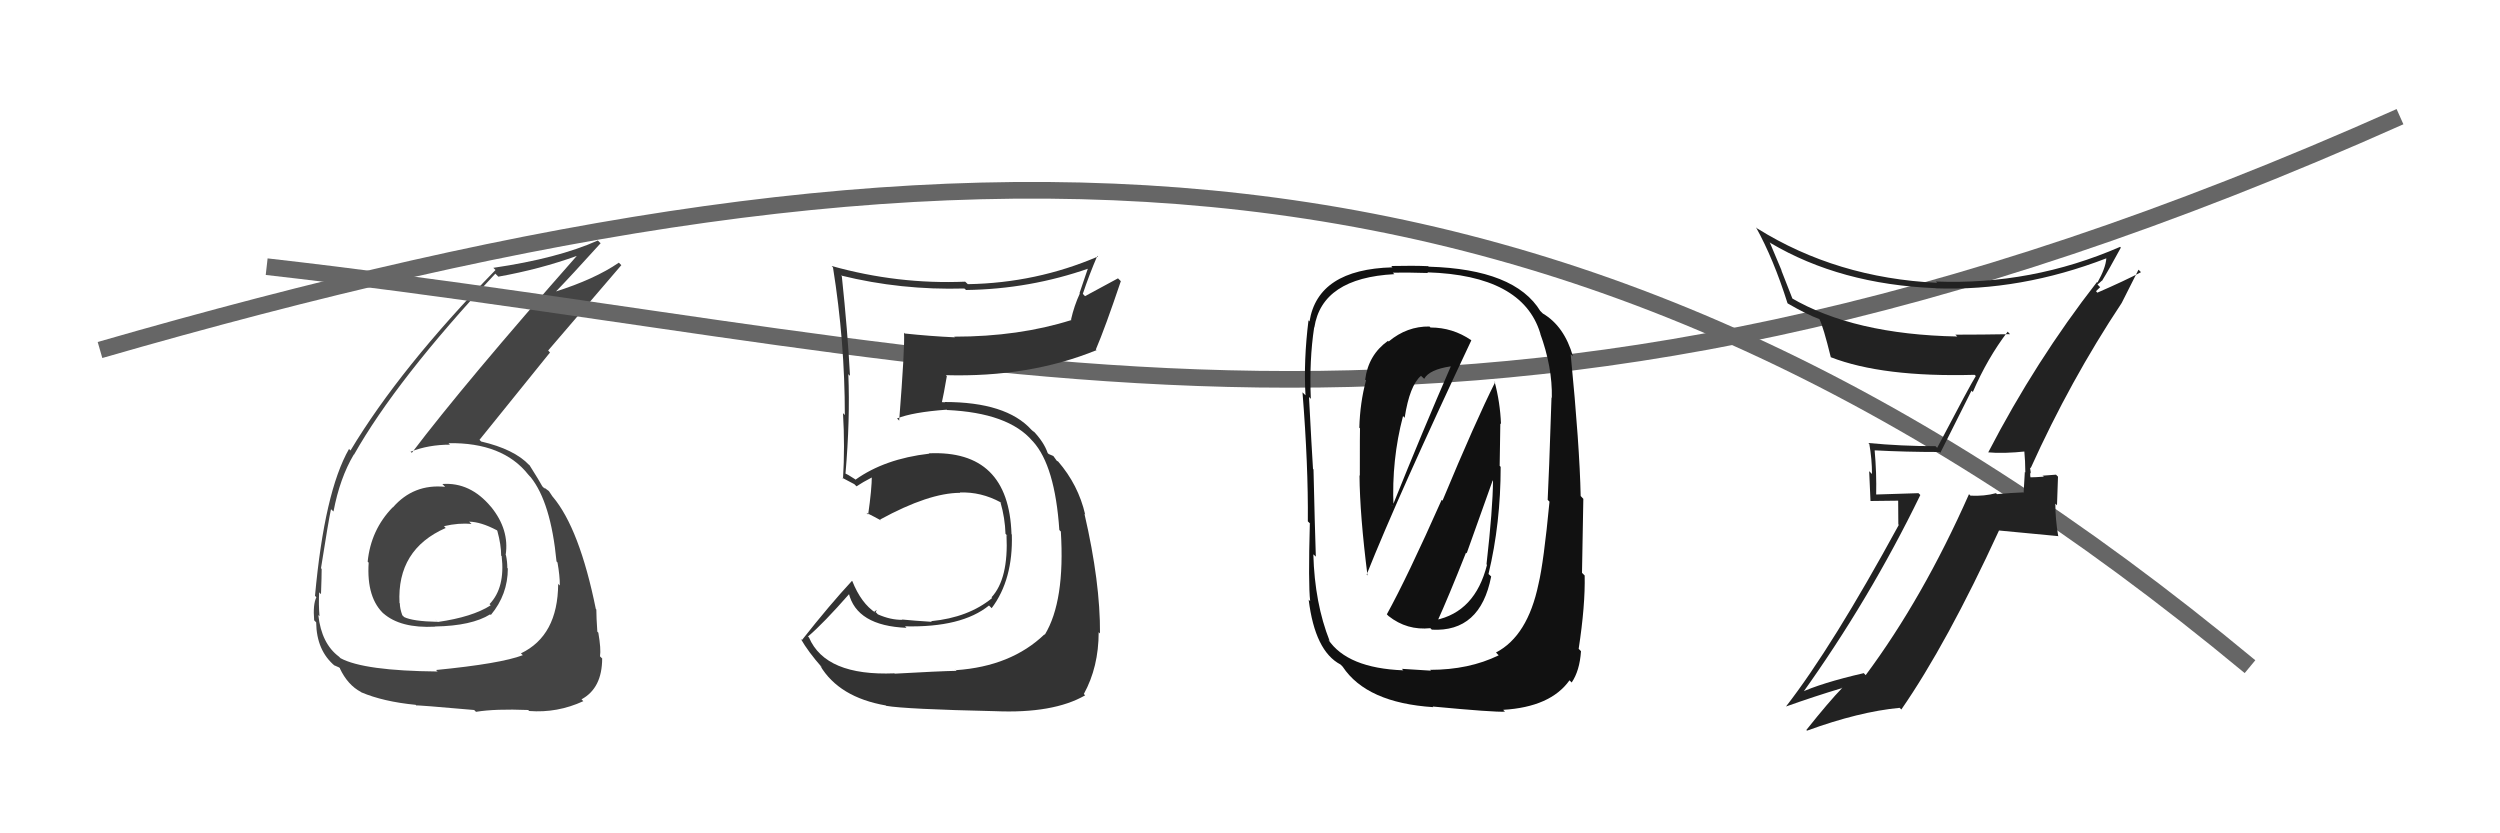
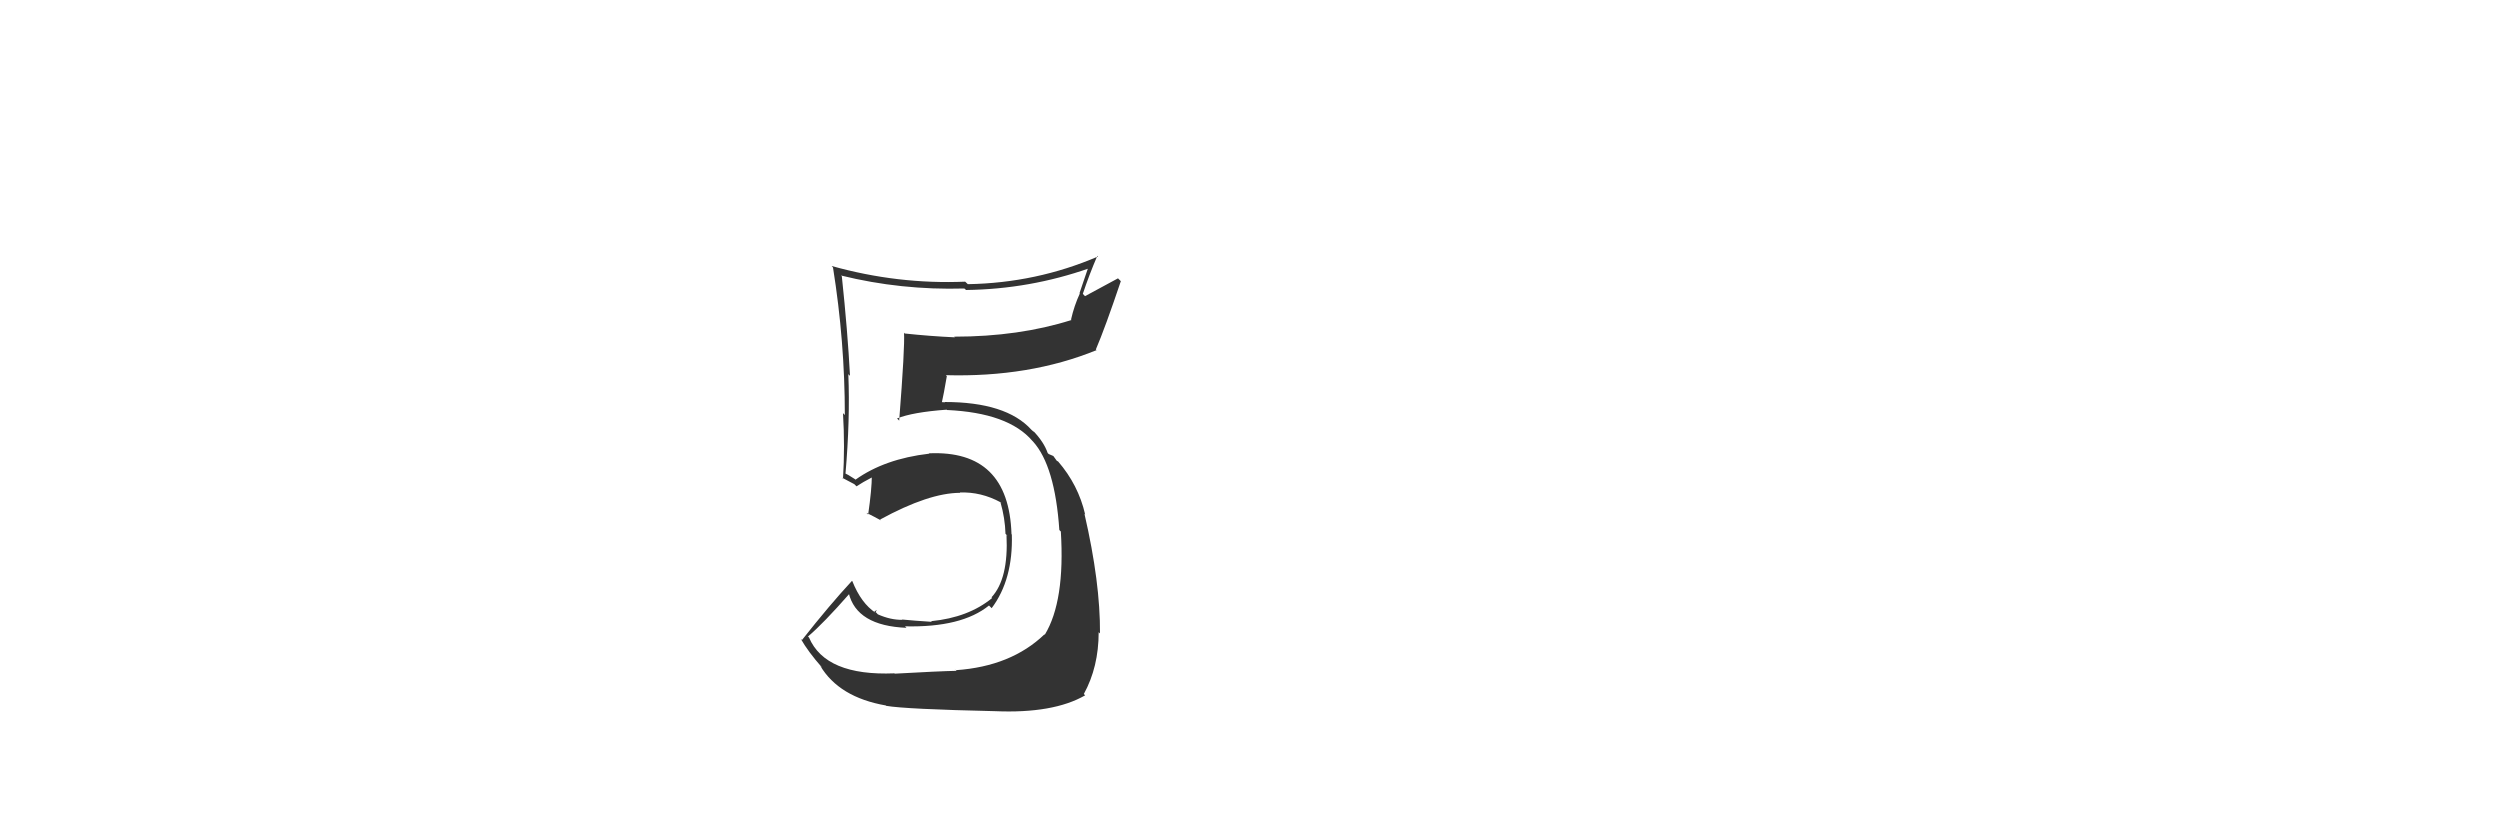
<svg xmlns="http://www.w3.org/2000/svg" width="150" height="50" viewBox="0,0,150,50">
-   <path fill="#444" d="M26.55 29.05L26.65 29.15L26.71 29.21Q24.81 29.02 23.57 30.45L23.55 30.42L23.56 30.44Q22.25 31.79 22.06 33.70L22.17 33.81L22.12 33.76Q21.98 35.90 23.07 36.87L23.01 36.81L22.99 36.79Q24.02 37.71 26.11 37.60L26.17 37.65L26.10 37.59Q28.31 37.55 29.41 36.86L29.43 36.88L29.45 36.90Q30.47 35.67 30.47 34.11L30.47 34.11L30.44 34.08Q30.44 33.70 30.36 33.32L30.42 33.38L30.34 33.30Q30.57 31.78 29.47 30.42L29.32 30.27L29.45 30.40Q28.21 28.92 26.54 29.04ZM26.11 40.14L26.16 40.20L26.26 40.29Q21.83 40.25 20.43 39.49L20.46 39.52L20.34 39.40Q19.29 38.62 19.10 36.91L19.13 36.93L19.17 36.97Q19.11 36.26 19.15 35.54L19.18 35.57L19.26 35.65Q19.30 34.59 19.30 34.13L19.30 34.14L19.26 34.09Q19.71 31.23 19.86 30.55L19.89 30.58L20.01 30.69Q20.39 28.68 21.23 27.27L21.11 27.15L21.24 27.28Q23.78 22.78 29.72 16.42L29.76 16.46L29.90 16.60Q32.41 16.15 34.62 15.35L34.69 15.42L34.62 15.34Q27.91 22.95 24.71 27.17L24.53 27.00L24.64 27.10Q25.71 26.68 27.00 26.68L26.85 26.53L26.91 26.59Q30.17 26.54 31.70 28.48L31.78 28.57L31.84 28.63Q33.05 30.14 33.39 33.68L33.37 33.66L33.45 33.75Q33.59 34.53 33.59 35.13L33.41 34.96L33.49 35.04Q33.47 38.14 31.26 39.20L31.27 39.22L31.37 39.31Q30.04 39.82 26.16 40.20ZM28.41 42.56L28.47 42.62L28.56 42.71Q29.71 42.52 31.69 42.60L31.76 42.67L31.75 42.66Q33.44 42.79 35.00 42.07L34.97 42.04L34.89 41.96Q36.13 41.29 36.13 39.50L36.11 39.49L36.00 39.38Q36.07 38.95 35.90 37.96L35.95 38.01L35.84 37.90Q35.78 37.03 35.78 36.57L35.72 36.51L35.75 36.54Q34.77 31.71 33.17 29.81L33.18 29.82L33.15 29.79Q33.06 29.66 32.91 29.43L32.94 29.47L32.66 29.26L32.69 29.33L32.54 29.18Q32.37 28.86 31.77 27.91L31.74 27.89L31.75 27.90Q30.85 26.95 28.87 26.49L28.83 26.45L28.77 26.39Q30.03 24.84 33.00 21.15L32.89 21.03L37.28 15.91L37.13 15.76Q35.69 16.75 33.29 17.51L33.22 17.45L33.31 17.54Q34.25 16.57 36.04 14.59L35.99 14.55L35.87 14.43Q33.48 15.50 29.60 16.07L29.72 16.19L29.73 16.20Q24.00 22.08 21.03 27.03L21.02 27.02L20.94 26.94Q19.47 29.51 18.90 35.75L18.98 35.83L18.98 35.84Q18.77 36.27 18.85 37.22L18.81 37.18L18.97 37.34Q18.99 39.04 20.10 39.96L20.13 39.99L20.06 39.92Q20.44 40.07 20.40 40.11L20.49 40.19L20.39 40.10Q20.86 41.10 21.66 41.52L21.56 41.42L21.68 41.54Q23.00 42.10 24.94 42.29L25.03 42.38L24.98 42.33Q24.94 42.29 28.45 42.60ZM28.17 31.32L28.29 31.44L28.15 31.30Q28.85 31.31 29.80 31.81L29.81 31.81L29.84 31.85Q30.07 32.69 30.07 33.34L30.21 33.47L30.10 33.37Q30.32 35.26 29.37 36.25L29.36 36.23L29.44 36.32Q28.35 37.02 26.26 37.32L26.10 37.16L26.24 37.31Q24.77 37.28 24.24 37.02L24.19 36.96L24.14 36.92Q23.99 36.51 23.99 36.20L24.02 36.23L23.97 36.18Q23.81 32.97 26.74 31.68L26.80 31.74L26.64 31.57Q27.53 31.36 28.29 31.44Z" />
-   <path d="M16 16 C60 21,88 32,144 7" stroke="#666" fill="none" />
-   <path d="M6 21 C58 6,94 6,135 40" stroke="#666" fill="none" />
  <path fill="#333" d="M53.73 40.47L53.63 40.37L53.67 40.40Q49.53 40.57 48.54 38.25L48.67 38.38L48.48 38.19Q49.41 37.40 50.97 35.62L50.96 35.60L50.92 35.57Q51.39 37.55 54.40 37.67L54.39 37.67L54.30 37.58Q57.70 37.66 59.34 36.33L59.34 36.33L59.50 36.49Q60.79 34.77 60.71 32.07L60.79 32.15L60.69 32.05Q60.53 26.98 55.73 27.20L55.79 27.26L55.75 27.22Q53.08 27.53 51.33 28.78L51.30 28.75L50.90 28.50L50.74 28.42L50.73 28.41Q51.01 25.18 50.90 22.44L50.89 22.44L51.00 22.55Q50.86 19.89 50.51 16.58L50.55 16.62L50.46 16.53Q54.06 17.42 57.86 17.31L57.91 17.35L57.96 17.40Q61.79 17.35 65.37 16.09L65.30 16.03L64.77 17.59L64.79 17.61Q64.45 18.34 64.26 19.18L64.24 19.15L64.29 19.20Q61.14 20.20 57.25 20.20L57.36 20.30L57.30 20.24Q55.77 20.17 54.29 20.01L54.33 20.06L54.24 19.96Q54.30 20.78 53.95 25.24L53.90 25.18L53.82 25.11Q54.75 24.73 56.80 24.58L56.88 24.65L56.82 24.60Q60.50 24.77 61.94 26.45L62.04 26.55L61.98 26.49Q63.30 27.95 63.56 31.80L63.71 31.95L63.65 31.88Q63.91 36.07 62.69 38.08L62.71 38.11L62.67 38.06Q60.67 39.98 57.36 40.21L57.27 40.13L57.39 40.25Q56.34 40.27 53.68 40.42ZM59.79 42.76L59.63 42.60L59.70 42.67Q63.20 42.82 65.11 41.72L64.94 41.55L65.03 41.64Q65.92 40.02 65.92 37.93L66.00 38.01L66.00 38.01Q66.02 34.95 65.07 30.84L65.02 30.79L65.11 30.87Q64.70 29.09 63.48 27.68L63.49 27.69L63.41 27.65L63.20 27.36L62.92 27.24L62.86 27.18Q62.64 26.53 61.99 25.85L62.05 25.91L62.00 25.89L61.88 25.78Q60.37 24.12 56.68 24.12L56.70 24.14L56.41 24.12L56.50 24.20Q56.62 23.68 56.81 22.57L56.80 22.56L56.75 22.51Q61.76 22.65 65.79 21.01L65.81 21.02L65.75 20.97Q66.30 19.69 67.25 16.87L67.08 16.70L65.10 17.77L64.97 17.63Q65.35 16.49 65.84 15.35L65.92 15.43L65.88 15.39Q62.18 16.98 58.07 17.05L57.90 16.89L57.91 16.90Q53.86 17.07 49.90 15.96L49.96 16.03L49.98 16.05Q50.69 20.49 50.69 24.90L50.65 24.86L50.58 24.79Q50.70 26.81 50.58 28.72L50.52 28.65L50.54 28.67Q50.69 28.75 51.26 29.05L51.41 29.20L51.39 29.18Q51.73 28.95 52.38 28.61L52.35 28.58L52.31 28.54Q52.31 29.34 52.09 30.87L52.03 30.82L51.99 30.77Q52.45 31.00 52.87 31.23L52.83 31.20L52.81 31.17Q55.74 29.57 57.61 29.57L57.53 29.49L57.59 29.55Q58.86 29.50 60.04 30.14L60.11 30.21L60.03 30.14Q60.30 31.08 60.33 32.03L60.48 32.18L60.39 32.10Q60.52 34.73 59.49 35.84L59.40 35.74L59.53 35.88Q58.11 37.05 55.87 37.27L55.95 37.36L55.91 37.31Q54.81 37.24 54.12 37.17L54.21 37.25L54.15 37.19Q53.43 37.20 52.67 36.86L52.54 36.72L52.61 36.60L52.46 36.69L52.54 36.77Q51.67 36.20 51.14 34.87L51.17 34.90L51.12 34.85Q49.80 36.27 48.12 38.40L48.09 38.37L48.04 38.32Q48.49 39.11 49.33 40.06L49.27 40.01L49.21 39.94Q50.34 41.84 53.16 42.33L53.09 42.27L53.17 42.35Q54.33 42.55 59.70 42.67Z" />
-   <path fill="#111" d="M83.32 36.97L83.30 36.96L83.31 36.96Q84.42 37.84 85.83 37.69L85.74 37.61L85.91 37.78Q88.82 37.94 89.47 34.59L89.40 34.52L89.31 34.44Q90.04 31.40 90.04 28.01L89.98 27.95L90.02 25.40L90.06 25.45Q90.01 24.14 89.67 22.88L89.66 22.87L89.71 22.93Q88.53 25.28 86.55 30.04L86.42 29.91L86.50 29.99Q84.43 34.65 83.21 36.86ZM88.19 20.34L88.23 20.38L88.27 20.41Q87.16 19.65 85.83 19.65L85.75 19.57L85.77 19.59Q84.42 19.57 83.32 20.49L83.24 20.41L83.28 20.45Q82.10 21.29 81.91 22.78L81.96 22.82L81.96 22.82Q81.60 24.17 81.56 25.66L81.47 25.57L81.60 25.70Q81.59 25.69 81.59 28.54L81.50 28.45L81.57 28.52Q81.59 30.91 82.05 34.53L82.09 34.57L82.00 34.47Q83.90 29.71 88.28 20.42ZM89.89 39.29L89.87 39.26L89.92 39.32Q88.14 40.19 85.81 40.19L85.86 40.24L84.11 40.13L84.20 40.22Q80.84 40.09 79.69 38.37L79.71 38.39L79.78 38.46Q78.88 36.19 78.80 33.26L78.90 33.35L78.95 33.40Q78.89 31.63 78.81 28.17L78.79 28.14L78.78 28.13Q78.70 26.87 78.54 23.82L78.52 23.80L78.65 23.93Q78.55 21.62 78.85 19.64L78.89 19.68L78.86 19.65Q79.32 16.68 83.66 16.45L83.72 16.51L83.57 16.36Q84.35 16.34 85.68 16.38L85.78 16.48L85.64 16.34Q91.34 16.52 92.41 19.98L92.50 20.08L92.40 19.98Q93.15 22.02 93.11 23.88L92.99 23.76L93.09 23.87Q92.93 28.77 92.86 29.99L92.97 30.10L92.97 30.10Q92.62 33.75 92.31 35.04L92.46 35.19L92.31 35.04Q91.66 38.16 89.76 39.15ZM94.83 39.04L94.82 39.03L94.72 38.93Q95.12 36.32 95.08 34.53L94.92 34.37L95.00 29.93L94.84 29.76Q94.78 26.77 94.24 21.25L94.36 21.36L94.38 21.39Q93.86 19.57 92.57 18.81L92.38 18.62L92.43 18.68Q90.90 16.15 85.72 16.00L85.78 16.06L85.69 15.97Q84.81 15.93 83.48 15.96L83.51 16.00L83.55 16.04Q79.07 16.16 78.57 19.29L78.53 19.24L78.51 19.22Q78.21 21.63 78.33 23.72L78.24 23.63L78.15 23.54Q78.50 27.93 78.47 31.28L78.62 31.43L78.59 31.41Q78.49 35.04 78.61 36.07L78.67 36.13L78.52 35.98Q78.90 39.07 80.43 39.87L80.58 40.02L80.56 40.00Q82.00 42.17 86.00 42.43L85.91 42.34L85.95 42.39Q89.65 42.74 90.30 42.70L90.14 42.54L90.19 42.59Q93.03 42.42 94.17 40.82L94.24 40.89L94.30 40.95Q94.78 40.25 94.86 39.07ZM86.13 37.24L86.20 37.30L86.22 37.33Q86.89 35.86 87.96 33.16L88.00 33.20L89.56 28.83L89.58 28.84Q89.57 30.51 89.19 33.86L89.17 33.84L89.22 33.89Q88.51 36.72 86.11 37.21ZM84.19 24.97L84.30 25.09L84.28 25.06Q84.58 23.12 85.26 22.55L85.39 22.67L85.45 22.73Q85.76 22.17 87.05 21.98L87.18 22.10L87.05 21.98Q85.42 25.71 83.55 30.36L83.46 30.26L83.61 30.41Q83.49 27.59 84.18 24.97Z" />
-   <path fill="#222" d="M119.33 27.19L119.32 27.18L119.28 27.14Q120.18 27.23 121.59 27.08L121.47 26.97L121.45 26.94Q121.52 27.71 121.52 28.35L121.49 28.32L121.42 29.51L121.45 29.54Q120.65 29.57 119.81 29.65L119.88 29.71L119.76 29.59Q119.07 29.78 118.23 29.74L118.17 29.68L118.14 29.65Q115.37 35.90 111.94 40.51L111.82 40.38L111.82 40.39Q109.26 40.98 107.96 41.59L108.06 41.69L108.07 41.70Q112.17 35.98 115.22 29.70L115.11 29.59L112.57 29.67L112.57 29.68Q112.60 28.37 112.48 27.04L112.52 27.07L112.47 27.02Q114.32 27.12 116.37 27.12L116.42 27.17L118.29 23.44L118.37 23.52Q119.24 21.50 120.46 19.90L120.48 19.92L120.60 20.05Q118.92 20.08 117.32 20.08L117.43 20.18L117.43 20.19Q111.22 20.07 107.45 17.86L107.57 17.98L106.88 16.22L106.90 16.24Q106.56 15.41 106.18 14.53L106.15 14.50L106.23 14.58Q110.42 17.06 116.13 17.29L116.20 17.35L116.14 17.30Q121.24 17.48 126.38 15.50L126.57 15.69L126.38 15.50Q126.34 16.08 125.85 16.95L125.80 16.91L125.82 16.92Q122.15 21.63 119.29 27.15ZM127.40 18.27L127.30 18.18L128.31 16.18L128.46 16.33Q127.52 16.83 125.84 17.56L125.76 17.47L126.01 17.23L125.85 17.07Q126.00 16.95 126.11 16.84L126.19 16.91L126.12 16.85Q126.53 16.19 127.25 14.86L127.24 14.85L127.21 14.81Q121.90 17.12 116.15 16.89L116.10 16.84L116.23 16.97Q110.20 16.68 105.44 13.71L105.50 13.77L105.36 13.64Q106.41 15.53 107.25 18.19L107.27 18.21L107.27 18.21Q108.37 18.85 109.17 19.15L109.21 19.20L109.16 19.14Q109.39 19.57 109.85 21.44L109.70 21.28L109.84 21.43Q112.95 22.64 118.47 22.49L118.49 22.50L118.55 22.56Q118.21 23.10 116.23 26.87L116.11 26.75L116.13 26.77Q114.08 26.77 112.10 26.58L112.14 26.62L112.16 26.64Q112.32 27.56 112.32 28.44L112.15 28.27L112.23 30.06L113.89 30.04L113.90 31.47L113.93 31.49Q109.94 38.81 107.16 42.39L107.16 42.39L107.16 42.39Q108.90 41.77 110.54 41.28L110.45 41.18L110.54 41.27Q109.75 42.08 108.38 43.80L108.47 43.89L108.42 43.84Q111.54 42.70 113.98 42.47L113.94 42.43L114.08 42.57Q116.82 38.61 119.94 31.83L119.94 31.83L123.52 32.17L123.49 32.15Q123.32 31.14 123.32 30.22L123.42 30.32L123.48 28.60L123.36 28.48Q123.12 28.50 122.56 28.54L122.49 28.46L122.63 28.60Q122.08 28.64 121.81 28.64L121.85 28.68L121.84 28.67Q121.79 28.50 121.83 28.35L121.85 28.38L121.80 28.05L121.84 28.09Q124.22 22.82 127.30 18.18Z" />
</svg>